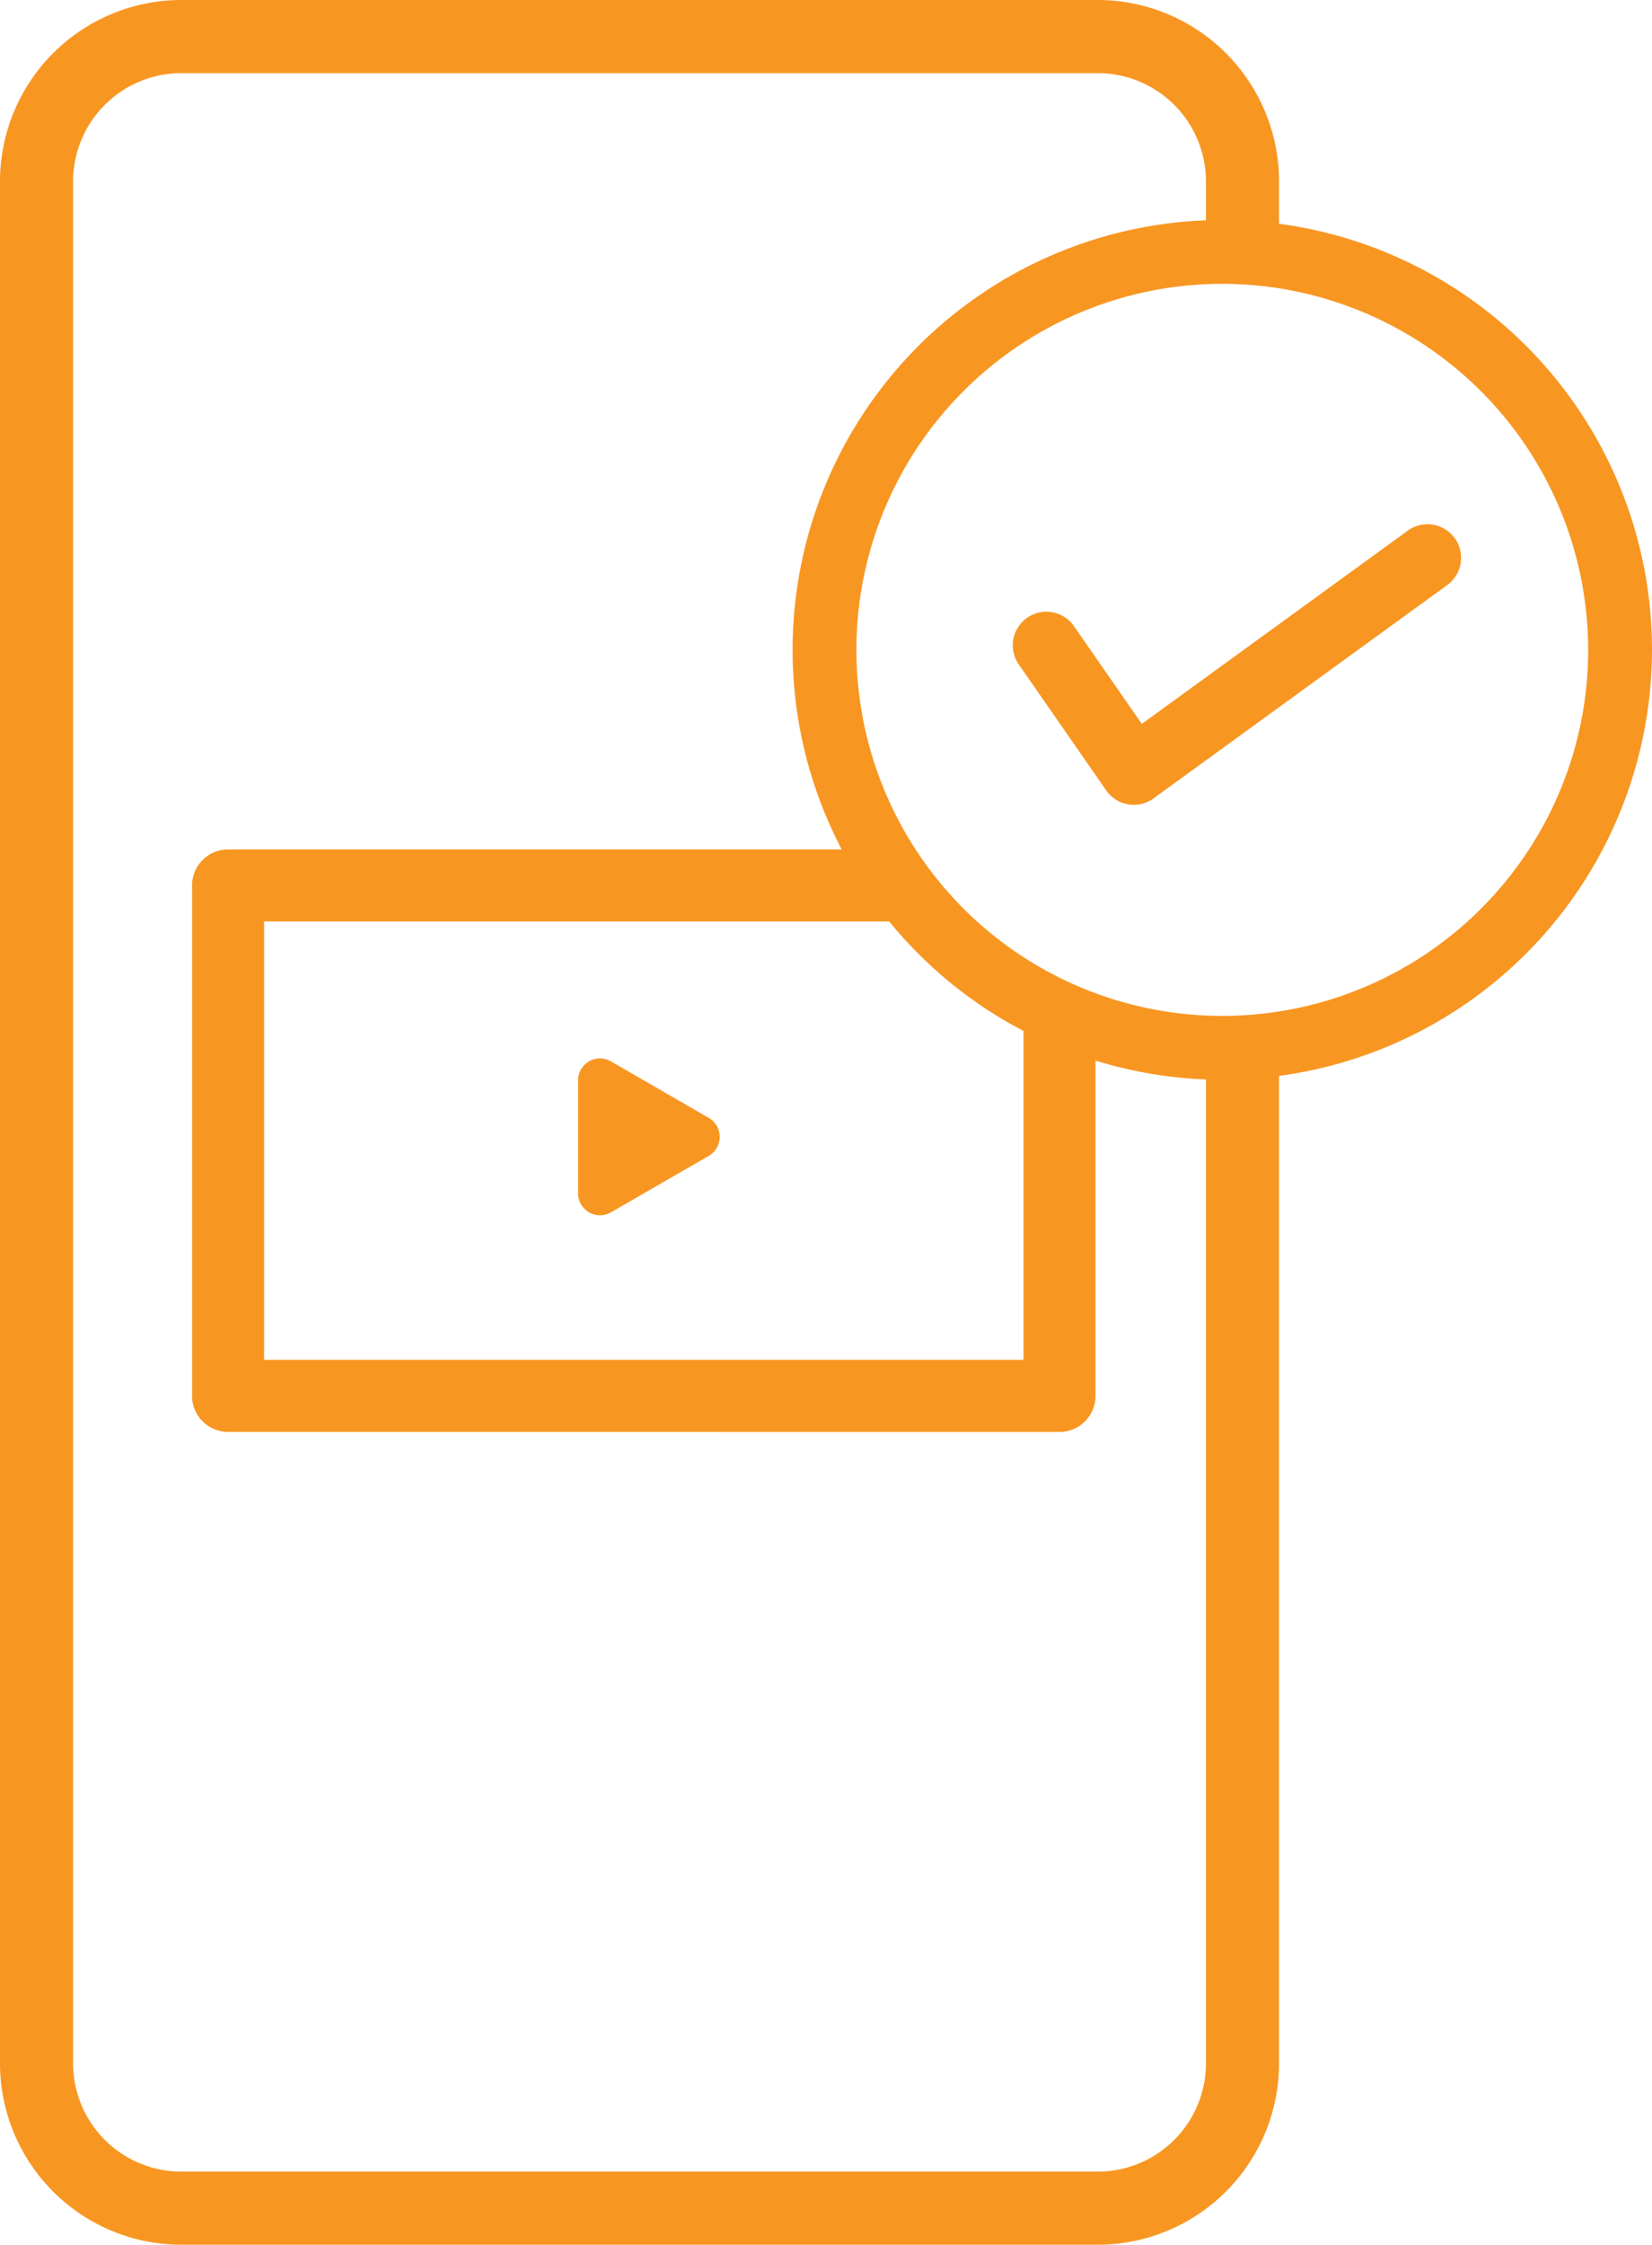
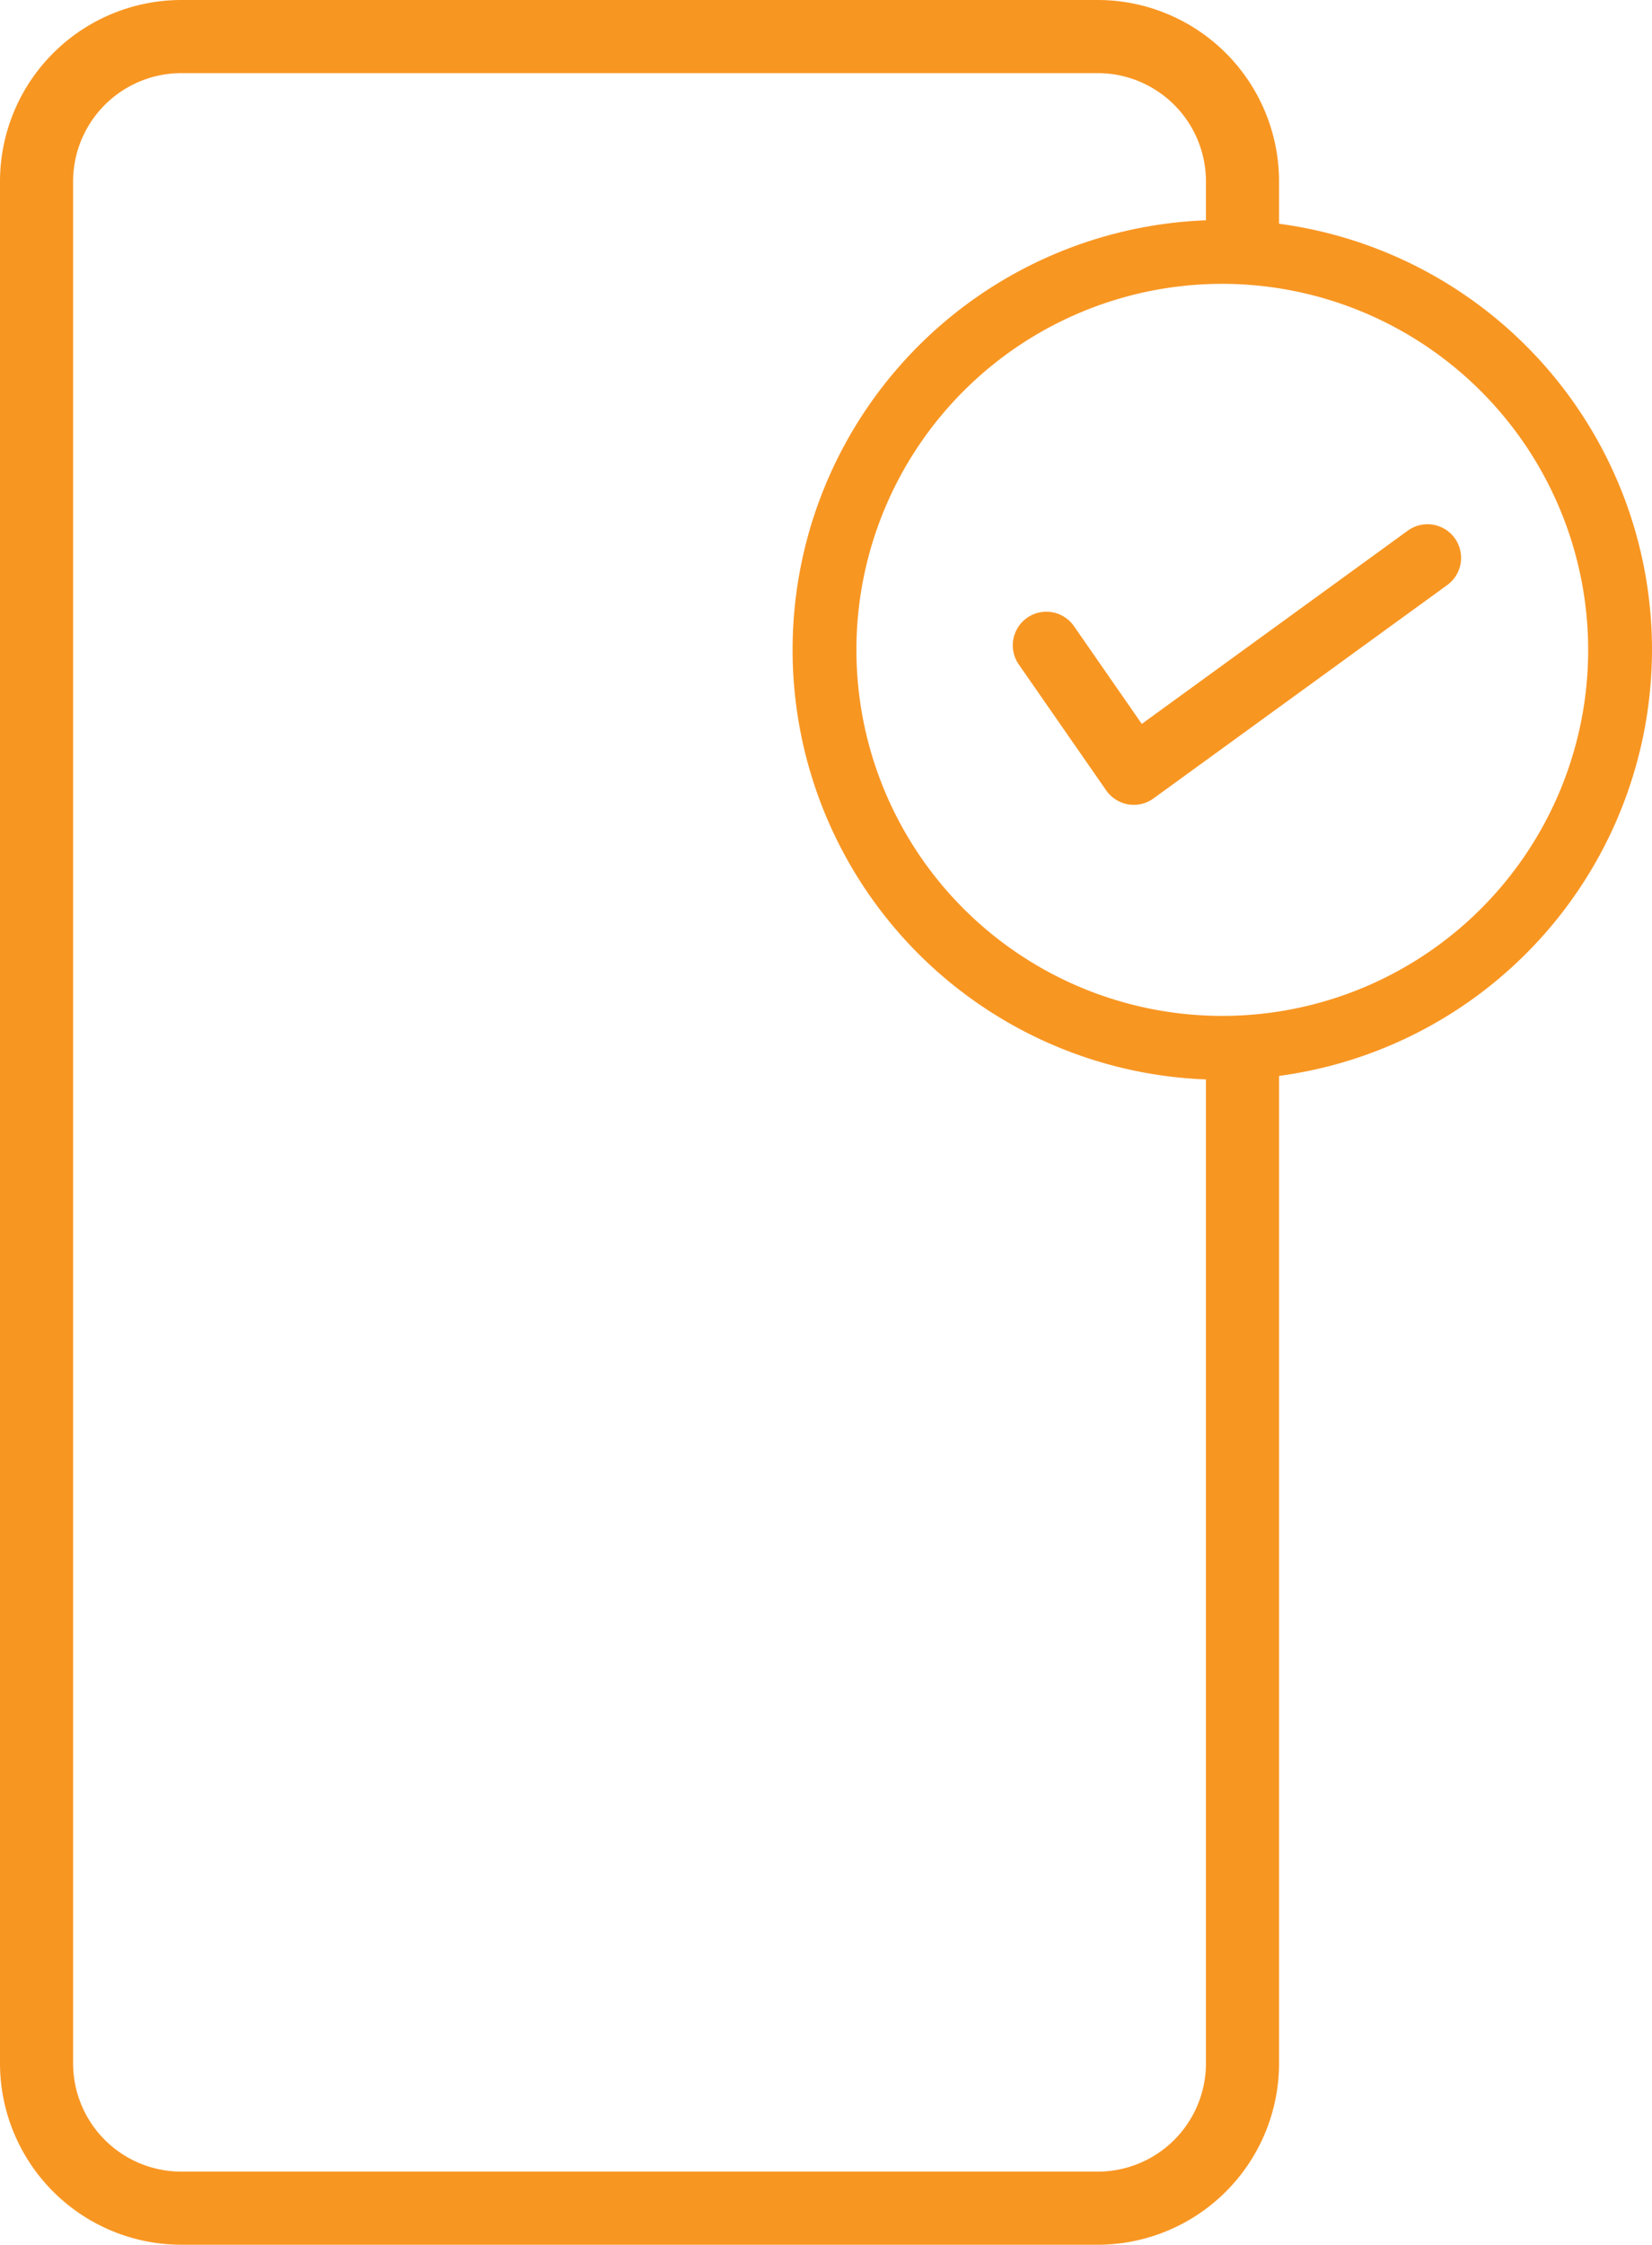
<svg xmlns="http://www.w3.org/2000/svg" id="Group_4597" data-name="Group 4597" width="84.668" height="115" viewBox="0 0 84.668 115">
  <defs>
    <clipPath id="clip-path">
      <rect id="Rectangle_15803" data-name="Rectangle 15803" width="84.668" height="115" fill="#f89622" />
    </clipPath>
  </defs>
  <g id="Group_4596" data-name="Group 4596" clip-path="url(#clip-path)">
    <path id="Path_9590" data-name="Path 9590" d="M9.29,115A9.3,9.3,0,0,1,0,105.71V9.291A9.3,9.3,0,0,1,9.29,0H56.264a9.3,9.3,0,0,1,9.29,9.291v2.354a1.873,1.873,0,1,1-3.747,0V9.291a5.55,5.55,0,0,0-5.543-5.544H9.29A5.55,5.55,0,0,0,3.747,9.291V105.71a5.55,5.55,0,0,0,5.543,5.544H56.264a5.549,5.549,0,0,0,5.543-5.544V54.944a1.873,1.873,0,1,1,3.747,0V105.71a9.3,9.3,0,0,1-9.29,9.29Z" fill="#f89622" />
    <path id="Path_9591" data-name="Path 9591" d="M181.156,88.2a22.023,22.023,0,1,1,22.023-22.023A22.048,22.048,0,0,1,181.156,88.2m0-40.775a18.752,18.752,0,1,0,18.752,18.752,18.773,18.773,0,0,0-18.752-18.752" transform="translate(-118.511 -32.884)" fill="#f89622" />
    <path id="Path_9592" data-name="Path 9592" d="M209.539,119.585a1.713,1.713,0,0,1-.288-.024,1.732,1.732,0,0,1-1.126-.715l-4.48-6.451a1.721,1.721,0,0,1,2.827-1.964l3.477,5.008,13.632-9.9a1.721,1.721,0,1,1,2.023,2.786L210.55,119.256a1.708,1.708,0,0,1-1.011.329" transform="translate(-151.43 -78.353)" fill="#f89622" />
    <path id="Path_9593" data-name="Path 9593" d="M210.346,120.115a1.445,1.445,0,0,1-1.187-.621l-4.48-6.452a1.445,1.445,0,1,1,2.373-1.648l3.639,5.24,13.86-10.065a1.445,1.445,0,1,1,1.7,2.338l-15.054,10.932a1.436,1.436,0,0,1-.849.276" transform="translate(-152.238 -79.159)" fill="#f89622" />
-     <path id="Path_9594" data-name="Path 9594" d="M117.19,220.457a1.127,1.127,0,0,1-1.126-1.126v-5.784a1.123,1.123,0,0,1,1.687-.974l5.009,2.892a1.125,1.125,0,0,1,0,1.948l-5.009,2.892a1.126,1.126,0,0,1-.561.152" transform="translate(-86.436 -158.196)" fill="#f89622" />
-     <path id="Path_9595" data-name="Path 9595" d="M40.407,200.311a1.848,1.848,0,0,1-1.846-1.846V172.314a1.847,1.847,0,0,1,1.846-1.845H73.921a1.848,1.848,0,0,1,1.846,1.845c0,.122,0,.241.006.355a1.652,1.652,0,0,1-.254,1.239.954.954,0,0,1-.72.251H42.252v22.46H81.173v-16.8a1.845,1.845,0,1,1,3.691,0v18.649a1.848,1.848,0,0,1-1.845,1.846Z" transform="translate(-28.717 -126.953)" fill="#f89622" />
  </g>
</svg>